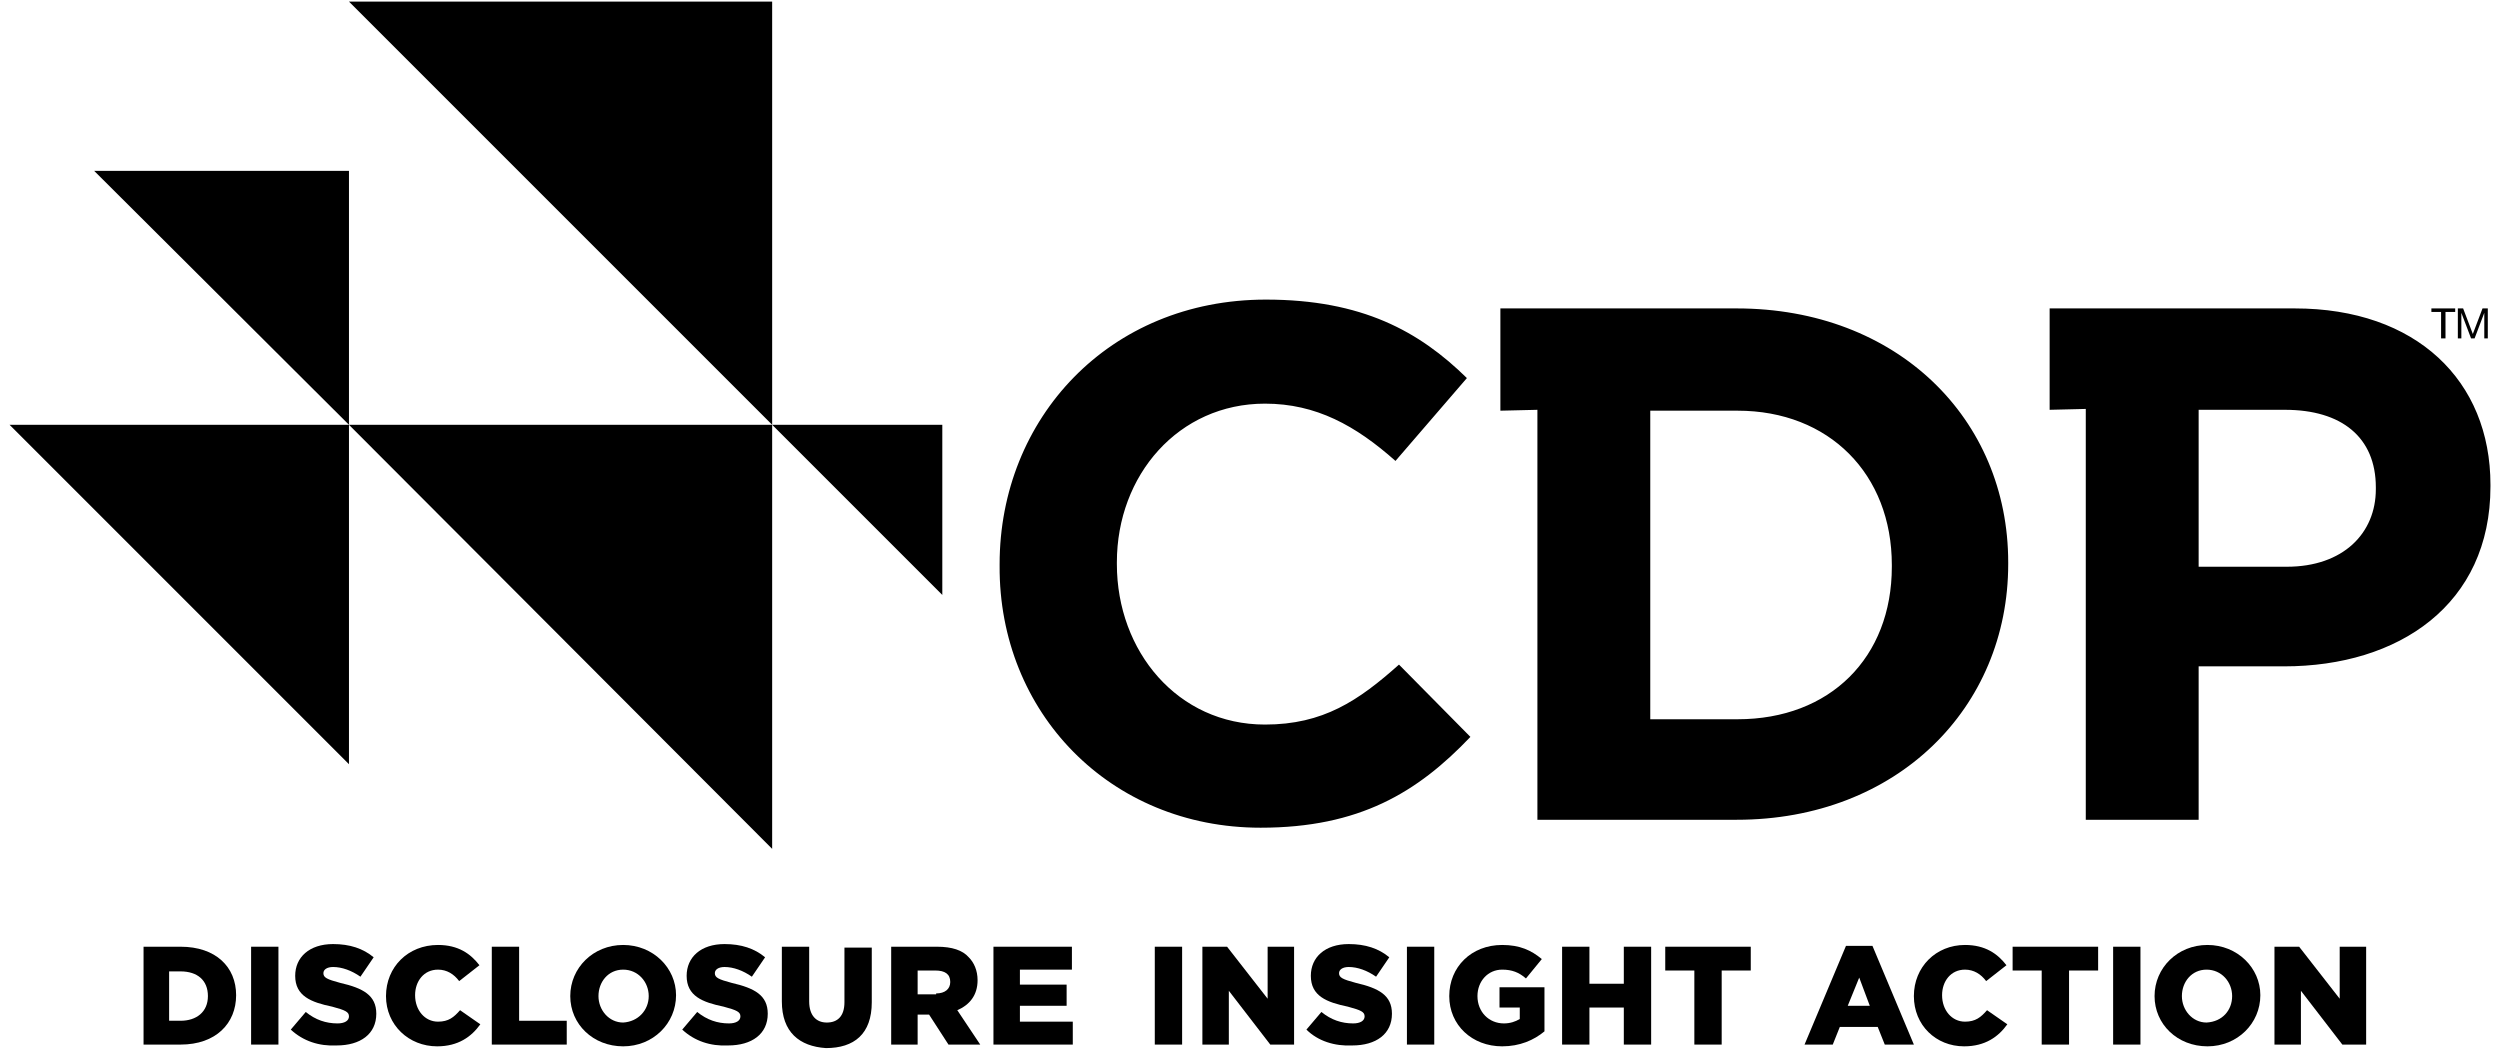
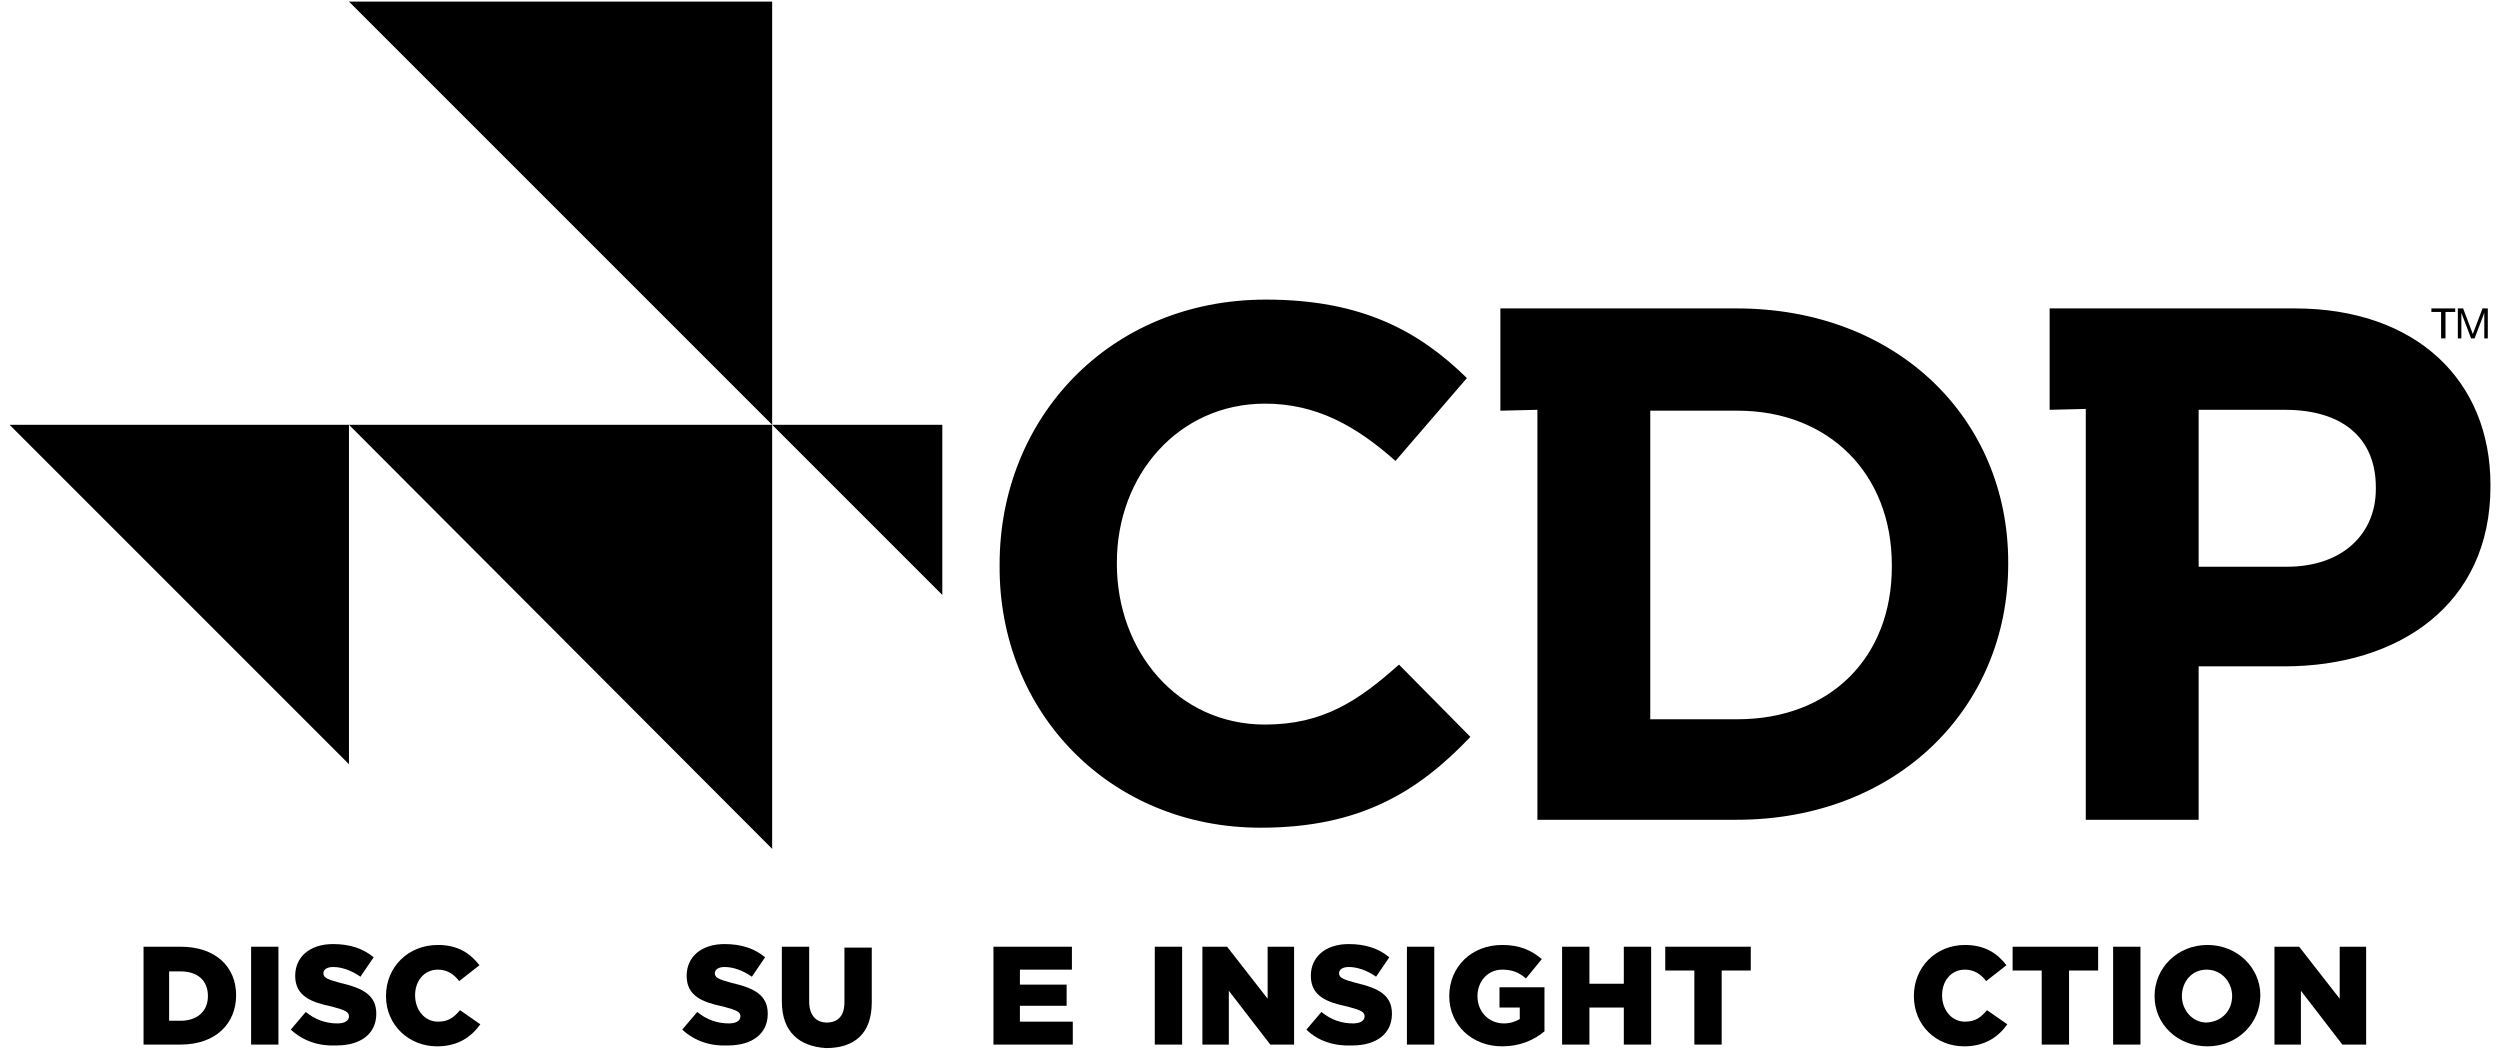
<svg xmlns="http://www.w3.org/2000/svg" width="131" height="55" viewBox="0 0 131 55" fill="none">
  <g id="Group 1023">
    <path id="Vector" fill-rule="evenodd" clip-rule="evenodd" d="M40.461 0.084V22.259L18.286 0.084H40.461Z" fill="black" />
    <path id="Vector_2" fill-rule="evenodd" clip-rule="evenodd" d="M40.461 22.259V44.48L18.286 22.259H40.461Z" fill="black" />
    <path id="Vector_3" fill-rule="evenodd" clip-rule="evenodd" d="M18.286 22.259V40.045L0.5 22.259H18.286Z" fill="black" />
-     <path id="Vector_4" fill-rule="evenodd" clip-rule="evenodd" d="M18.286 8.954V22.259L4.935 8.954H18.286Z" fill="black" />
    <path id="Vector_5" fill-rule="evenodd" clip-rule="evenodd" d="M49.377 22.259V31.175L40.461 22.259H49.377Z" fill="black" />
    <path id="Vector_6" d="M66.054 43.372C71.228 43.372 74.278 41.524 77.049 38.613L73.307 34.825C71.182 36.719 69.334 37.967 66.285 37.967C61.712 37.967 58.524 34.132 58.524 29.558V29.466C58.524 24.892 61.758 21.151 66.285 21.151C68.965 21.151 71.044 22.305 73.123 24.153L76.865 19.811C74.37 17.362 71.367 15.699 66.332 15.699C58.108 15.699 52.38 21.936 52.38 29.558V29.651C52.334 37.32 58.154 43.372 66.054 43.372ZM80.56 42.956H91.001C99.409 42.956 105.23 37.089 105.23 29.558V29.466C105.23 21.936 99.409 16.161 91.001 16.161H78.62V21.52L80.56 21.474V42.956ZM86.474 37.643V21.52H91.047C95.852 21.52 99.132 24.846 99.132 29.605V29.697C99.132 34.455 95.898 37.689 91.047 37.689H86.474V37.643ZM109.341 42.956H115.209V34.917H119.69C125.695 34.917 130.5 31.684 130.5 25.493V25.401C130.5 19.949 126.619 16.161 120.244 16.161H107.401V21.474L109.295 21.428V42.956H109.341ZM115.209 29.651V21.474H119.736C122.693 21.474 124.494 22.906 124.494 25.539V25.632C124.494 27.942 122.785 29.697 119.828 29.697H115.209V29.651Z" fill="black" />
    <path id="Vector_7" d="M127.913 16.346H127.405V16.161H128.652V16.346H128.144V17.732H127.913V16.346Z" fill="black" />
    <path id="Vector_8" d="M128.791 16.161H129.068L129.576 17.501L130.084 16.161H130.361V17.732H130.177V16.392L129.668 17.732H129.484L128.975 16.392V17.732H128.791V16.161Z" fill="black" />
    <path id="Vector_9" d="M7.476 49.608H9.462C11.31 49.608 12.373 50.67 12.373 52.148C12.373 53.627 11.31 54.736 9.462 54.736H7.522V49.608H7.476ZM9.462 53.488C10.294 53.488 10.895 53.026 10.895 52.195C10.895 51.363 10.34 50.901 9.462 50.901H8.862V53.488H9.462Z" fill="black" />
    <path id="Vector_10" d="M13.158 49.608H14.59V54.736H13.158V49.608Z" fill="black" />
    <path id="Vector_11" d="M15.237 53.951L16.022 53.027C16.53 53.443 17.085 53.627 17.686 53.627C18.055 53.627 18.286 53.489 18.286 53.258C18.286 53.027 18.101 52.934 17.408 52.749C16.299 52.519 15.468 52.195 15.468 51.133C15.468 50.162 16.207 49.469 17.454 49.469C18.332 49.469 19.025 49.7 19.58 50.162L18.887 51.179C18.425 50.855 17.916 50.671 17.454 50.671C17.131 50.671 16.946 50.809 16.946 50.994C16.946 51.225 17.131 51.317 17.824 51.502C19.025 51.779 19.718 52.149 19.718 53.119C19.718 54.182 18.887 54.782 17.639 54.782C16.715 54.828 15.884 54.551 15.237 53.951Z" fill="black" />
    <path id="Vector_12" d="M20.226 52.195C20.226 50.671 21.381 49.516 22.952 49.516C24.015 49.516 24.661 49.978 25.123 50.578L24.061 51.41C23.784 51.04 23.414 50.809 22.952 50.809C22.213 50.809 21.751 51.41 21.751 52.149C21.751 52.934 22.259 53.535 22.952 53.535C23.506 53.535 23.784 53.304 24.107 52.934L25.169 53.673C24.707 54.32 24.015 54.828 22.906 54.828C21.427 54.828 20.226 53.72 20.226 52.195Z" fill="black" />
-     <path id="Vector_13" d="M25.77 49.608H27.202V53.488H29.697V54.736H25.77V49.608Z" fill="black" />
-     <path id="Vector_14" d="M29.882 52.195C29.882 50.717 31.083 49.516 32.654 49.516C34.224 49.516 35.425 50.717 35.425 52.149C35.425 53.627 34.224 54.828 32.654 54.828C31.083 54.828 29.882 53.673 29.882 52.195ZM33.993 52.195C33.993 51.456 33.439 50.809 32.654 50.809C31.868 50.809 31.36 51.456 31.36 52.195C31.36 52.934 31.914 53.581 32.654 53.581C33.439 53.535 33.993 52.934 33.993 52.195Z" fill="black" />
    <path id="Vector_15" d="M35.749 53.951L36.534 53.027C37.042 53.443 37.597 53.627 38.197 53.627C38.567 53.627 38.798 53.489 38.798 53.258C38.798 53.027 38.613 52.934 37.92 52.749C36.811 52.519 35.98 52.195 35.98 51.133C35.98 50.162 36.719 49.469 37.966 49.469C38.844 49.469 39.537 49.7 40.091 50.162L39.398 51.179C38.936 50.855 38.428 50.671 37.966 50.671C37.643 50.671 37.458 50.809 37.458 50.994C37.458 51.225 37.643 51.317 38.336 51.502C39.537 51.779 40.23 52.149 40.23 53.119C40.23 54.182 39.398 54.782 38.151 54.782C37.227 54.828 36.395 54.551 35.749 53.951Z" fill="black" />
    <path id="Vector_16" d="M40.969 52.472V49.608H42.401V52.472C42.401 53.211 42.771 53.581 43.325 53.581C43.88 53.581 44.249 53.257 44.249 52.518V49.654H45.681V52.518C45.681 54.181 44.757 54.92 43.279 54.92C41.893 54.828 40.969 54.089 40.969 52.472Z" fill="black" />
-     <path id="Vector_17" d="M46.698 49.608H49.1C49.885 49.608 50.44 49.792 50.763 50.162C51.04 50.439 51.225 50.855 51.225 51.363C51.225 52.148 50.809 52.657 50.162 52.934L51.364 54.736H49.7L48.684 53.165H48.084V54.736H46.698V49.608ZM49.054 52.056C49.516 52.056 49.793 51.825 49.793 51.456C49.793 51.04 49.516 50.855 49.008 50.855H48.084V52.102H49.054V52.056Z" fill="black" />
    <path id="Vector_18" d="M52.057 49.608H56.168V50.809H53.443V51.594H55.891V52.703H53.443V53.535H56.214V54.736H52.057V49.608Z" fill="black" />
    <path id="Vector_19" d="M60.511 49.608H61.943V54.736H60.511V49.608Z" fill="black" />
    <path id="Vector_20" d="M62.959 49.608H64.299L66.424 52.333V49.608H67.81V54.736H66.563L64.391 51.917V54.736H63.005V49.608H62.959Z" fill="black" />
    <path id="Vector_21" d="M68.457 53.951L69.242 53.027C69.75 53.443 70.305 53.627 70.905 53.627C71.275 53.627 71.506 53.489 71.506 53.258C71.506 53.027 71.321 52.934 70.628 52.749C69.519 52.519 68.688 52.195 68.688 51.133C68.688 50.162 69.427 49.469 70.674 49.469C71.552 49.469 72.245 49.7 72.799 50.162L72.106 51.179C71.644 50.855 71.136 50.671 70.674 50.671C70.351 50.671 70.166 50.809 70.166 50.994C70.166 51.225 70.351 51.317 71.044 51.502C72.245 51.779 72.938 52.149 72.938 53.119C72.938 54.182 72.106 54.782 70.859 54.782C69.935 54.828 69.057 54.551 68.457 53.951Z" fill="black" />
    <path id="Vector_22" d="M73.723 49.608H75.155V54.736H73.723V49.608Z" fill="black" />
    <path id="Vector_23" d="M75.941 52.195C75.941 50.671 77.096 49.516 78.713 49.516C79.636 49.516 80.237 49.793 80.791 50.255L79.96 51.271C79.59 50.948 79.221 50.809 78.713 50.809C77.973 50.809 77.419 51.41 77.419 52.195C77.419 53.027 78.02 53.627 78.805 53.627C79.128 53.627 79.406 53.535 79.636 53.396V52.796H78.574V51.733H80.93V54.043C80.376 54.505 79.636 54.828 78.713 54.828C77.142 54.828 75.941 53.72 75.941 52.195Z" fill="black" />
    <path id="Vector_24" d="M81.854 49.608H83.286V51.548H85.088V49.608H86.52V54.736H85.088V52.795H83.286V54.736H81.854V49.608Z" fill="black" />
    <path id="Vector_25" d="M88.784 50.855H87.259V49.608H91.74V50.855H90.216V54.736H88.784V50.855Z" fill="black" />
-     <path id="Vector_26" d="M96.73 49.562H98.116L100.287 54.736H98.762L98.393 53.812H96.406L96.037 54.736H94.558L96.73 49.562ZM97.977 52.703L97.423 51.225L96.822 52.703H97.977Z" fill="black" />
    <path id="Vector_27" d="M100.287 52.195C100.287 50.671 101.442 49.516 102.966 49.516C104.029 49.516 104.676 49.978 105.138 50.578L104.075 51.41C103.798 51.04 103.428 50.809 102.966 50.809C102.227 50.809 101.765 51.41 101.765 52.149C101.765 52.934 102.273 53.535 102.966 53.535C103.521 53.535 103.798 53.304 104.121 52.934L105.184 53.673C104.722 54.32 104.029 54.828 102.92 54.828C101.442 54.828 100.287 53.72 100.287 52.195Z" fill="black" />
    <path id="Vector_28" d="M106.985 50.855H105.461V49.608H109.942V50.855H108.418V54.736H106.985V50.855Z" fill="black" />
    <path id="Vector_29" d="M110.728 49.608H112.16V54.736H110.728V49.608Z" fill="black" />
    <path id="Vector_30" d="M112.899 52.195C112.899 50.717 114.1 49.516 115.671 49.516C117.241 49.516 118.442 50.717 118.442 52.149C118.442 53.627 117.241 54.828 115.671 54.828C114.1 54.828 112.899 53.673 112.899 52.195ZM116.964 52.195C116.964 51.456 116.41 50.809 115.624 50.809C114.839 50.809 114.331 51.456 114.331 52.195C114.331 52.934 114.885 53.581 115.624 53.581C116.456 53.535 116.964 52.934 116.964 52.195Z" fill="black" />
    <path id="Vector_31" d="M119.135 49.608H120.475L122.6 52.333V49.608H123.986V54.736H122.739L120.568 51.917V54.736H119.182V49.608H119.135Z" fill="black" />
  </g>
</svg>